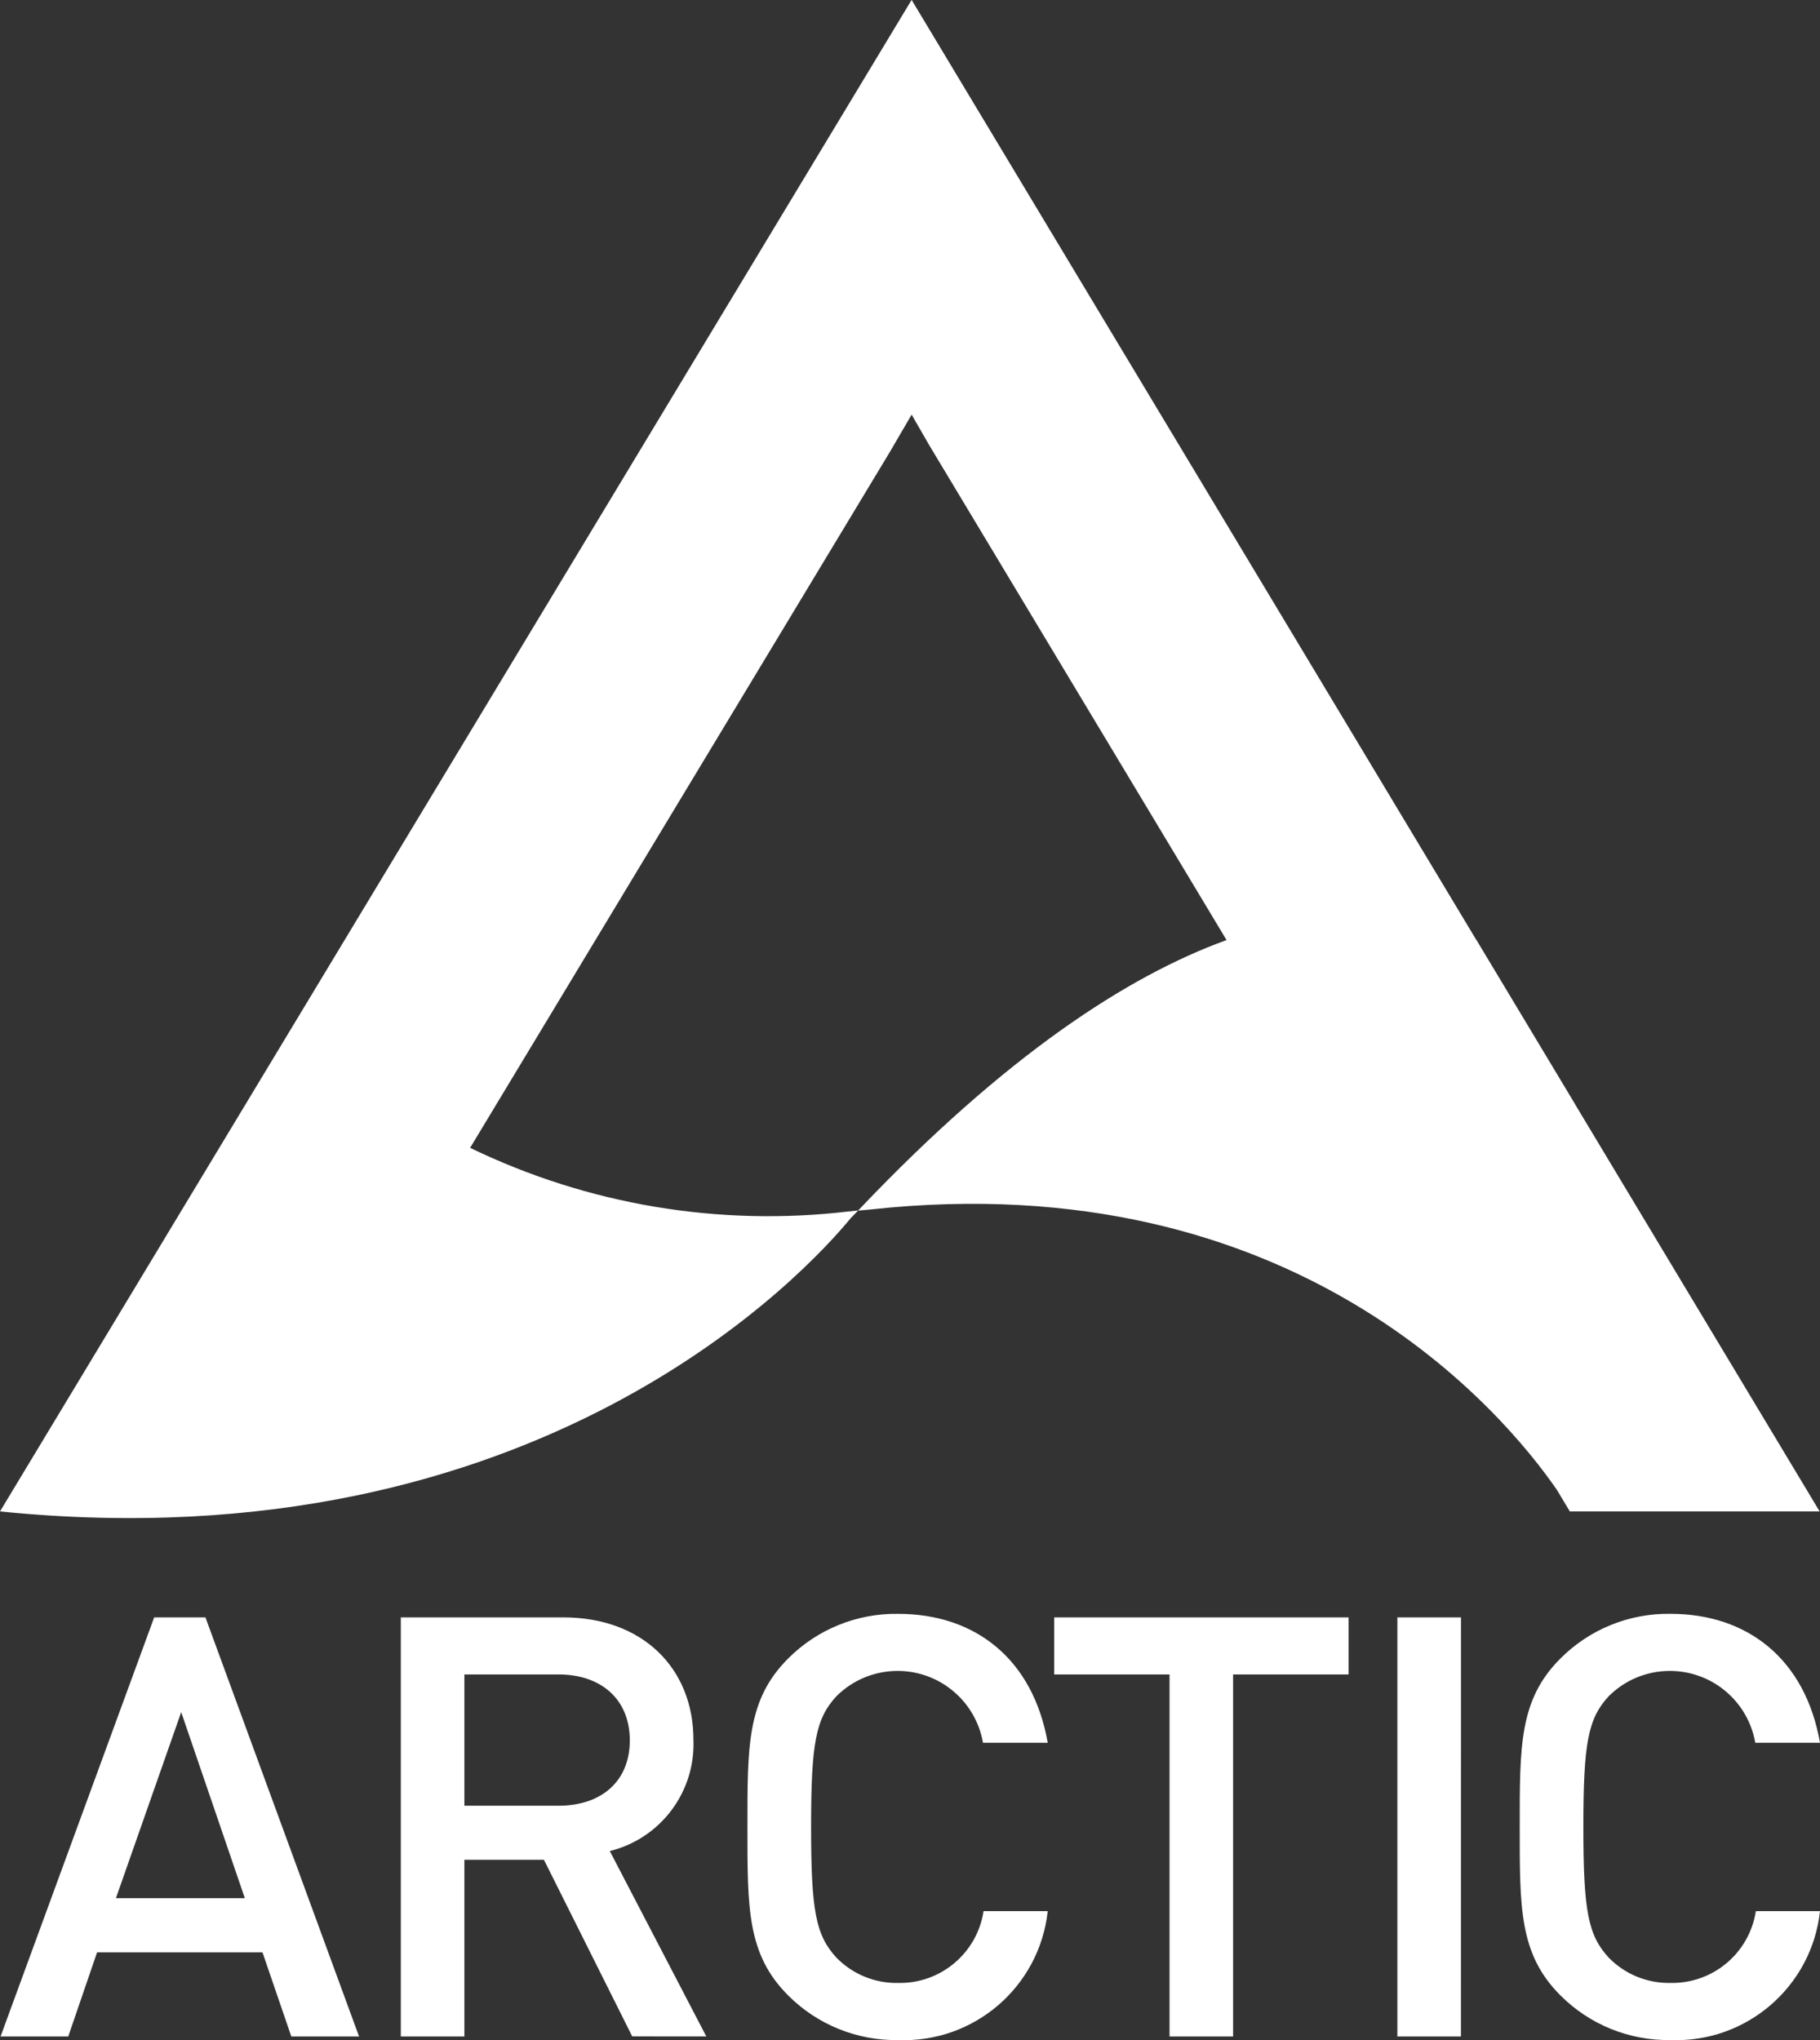
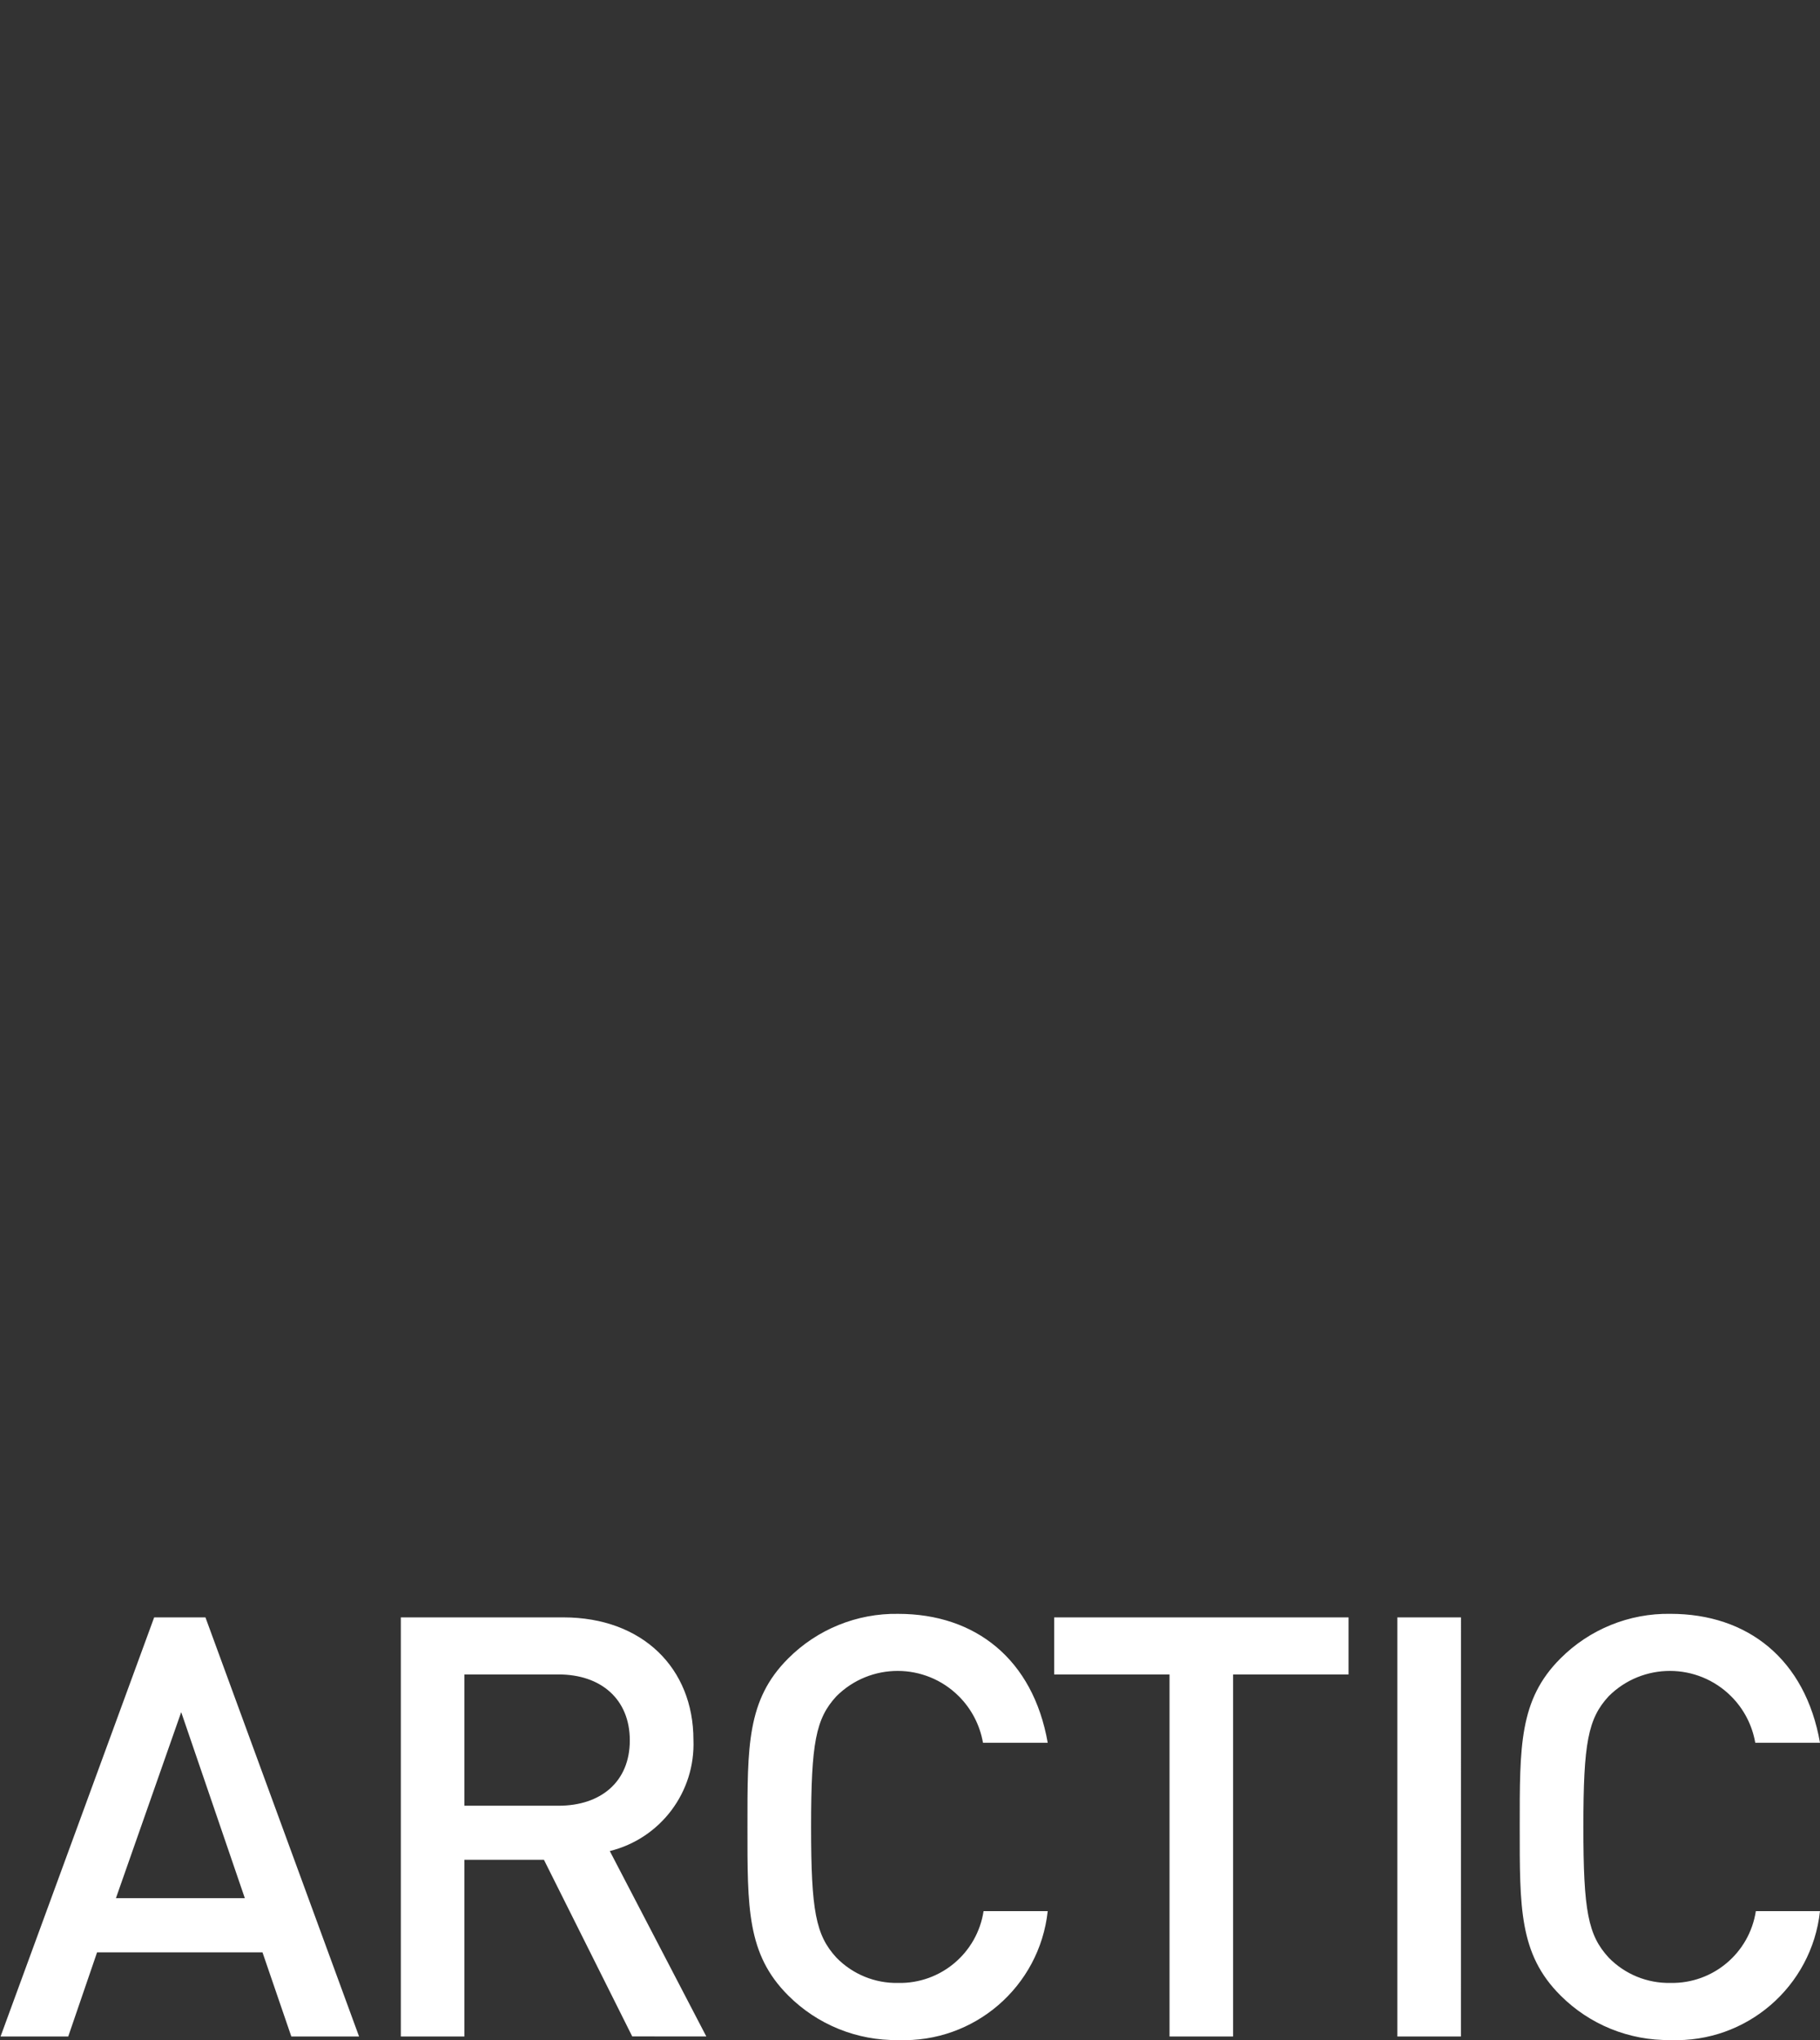
<svg xmlns="http://www.w3.org/2000/svg" id="Ebene_1" x="0px" y="0px" viewBox="0 0 89.219 100" xml:space="preserve">
  <rect x="0" y="0" width="89.219" height="100" fill="#333333" stroke="none" />
  <g>
-     <path id="Pfad_165" fill="#FFFFFF" d="M89.219,93.679h-3.145c-0.315,2.056-2.104,3.562-4.184,3.52   c-1.138,0.024-2.236-0.425-3.03-1.241c-1.01-1.1-1.241-2.279-1.241-6.406s0.231-5.309,1.241-6.406   c1.661-1.657,4.351-1.653,6.008,0.008c0.617,0.618,1.028,1.412,1.177,2.272h3.174c-0.721-4.1-3.549-6.319-7.329-6.319   c-2.023-0.033-3.973,0.759-5.4,2.193c-2.02,2.02-1.991,4.3-1.991,8.253s-0.029,6.233,1.991,8.253   c1.427,1.434,3.377,2.226,5.4,2.193C85.614,100.145,88.816,97.384,89.219,93.679 M71.619,79.28h-3.118v20.545h3.116L71.619,79.28z    M66.108,82.08v-2.8h-14.43v2.8h5.654v17.746h3.116V82.079L66.108,82.08z M51.363,93.68h-3.147   c-0.315,2.056-2.104,3.562-4.184,3.52c-1.138,0.024-2.236-0.425-3.03-1.241c-1.01-1.1-1.241-2.279-1.241-6.406   s0.231-5.309,1.241-6.406c1.66-1.657,4.349-1.655,6.006,0.005c0.618,0.619,1.029,1.413,1.179,2.275h3.174   c-0.721-4.1-3.549-6.319-7.329-6.319c-2.023-0.033-3.973,0.759-5.4,2.193c-2.02,2.02-1.991,4.3-1.991,8.253   s-0.029,6.233,1.991,8.253c1.427,1.434,3.377,2.226,5.4,2.193c3.724,0.146,6.926-2.614,7.329-6.319 M30.874,85.313   c0,2.02-1.414,3.2-3.492,3.2h-4.617v-6.435h4.617c2.078,0,3.492,1.212,3.492,3.232 M34.625,99.824l-4.732-9.089   c2.488-0.615,4.201-2.893,4.1-5.454c0-3.492-2.482-6-6.377-6h-7.967v20.545h3.116v-8.662h3.9l4.328,8.657L34.625,99.824z    M12.002,93.044H5.683l3.2-9.118L12.002,93.044z M17.602,99.825L10.071,79.28H7.558L0.027,99.825h3.318l1.414-4.126h8.108   l1.414,4.126H17.602z" />
-     <path id="Pfad_166" fill="#FFFFFF" d="M45.56,21.835L60.127,46.08c-4.854,1.761-10.823,5.649-17.974,13.166l-0.087,0.089   c-0.156,0.017-0.314,0.031-0.469,0.049c-6.355,0.751-12.791-0.331-18.551-3.119l20.582-34.121l1.061-1.819L45.56,21.835z    M77.216,54.135v-0.006l-4.83-8.04H72.38L44.689-0.005L0,74.087c26.52,2.679,39.687-11.921,41.7-14.372   c0.107-0.111,0.215-0.218,0.322-0.33l0.042-0.044c0.194-0.018,0.385-0.031,0.581-0.052c20.923-2.281,31.1,10.014,33.671,13.733   l0.64,1.066h12.246L77.216,54.135z" />
+     <path id="Pfad_165" fill="#FFFFFF" d="M89.219,93.679h-3.145c-0.315,2.056-2.104,3.562-4.184,3.52   c-1.138,0.024-2.236-0.425-3.03-1.241c-1.01-1.1-1.241-2.279-1.241-6.406s0.231-5.309,1.241-6.406   c1.661-1.657,4.351-1.653,6.008,0.008c0.617,0.618,1.028,1.412,1.177,2.272h3.174c-0.721-4.1-3.549-6.319-7.329-6.319   c-2.023-0.033-3.973,0.759-5.4,2.193c-2.02,2.02-1.991,4.3-1.991,8.253s-0.029,6.233,1.991,8.253   c1.427,1.434,3.377,2.226,5.4,2.193C85.614,100.145,88.816,97.384,89.219,93.679 M71.619,79.28h-3.118v20.545h3.116L71.619,79.28M66.108,82.08v-2.8h-14.43v2.8h5.654v17.746h3.116V82.079L66.108,82.08z M51.363,93.68h-3.147   c-0.315,2.056-2.104,3.562-4.184,3.52c-1.138,0.024-2.236-0.425-3.03-1.241c-1.01-1.1-1.241-2.279-1.241-6.406   s0.231-5.309,1.241-6.406c1.66-1.657,4.349-1.655,6.006,0.005c0.618,0.619,1.029,1.413,1.179,2.275h3.174   c-0.721-4.1-3.549-6.319-7.329-6.319c-2.023-0.033-3.973,0.759-5.4,2.193c-2.02,2.02-1.991,4.3-1.991,8.253   s-0.029,6.233,1.991,8.253c1.427,1.434,3.377,2.226,5.4,2.193c3.724,0.146,6.926-2.614,7.329-6.319 M30.874,85.313   c0,2.02-1.414,3.2-3.492,3.2h-4.617v-6.435h4.617c2.078,0,3.492,1.212,3.492,3.232 M34.625,99.824l-4.732-9.089   c2.488-0.615,4.201-2.893,4.1-5.454c0-3.492-2.482-6-6.377-6h-7.967v20.545h3.116v-8.662h3.9l4.328,8.657L34.625,99.824z    M12.002,93.044H5.683l3.2-9.118L12.002,93.044z M17.602,99.825L10.071,79.28H7.558L0.027,99.825h3.318l1.414-4.126h8.108   l1.414,4.126H17.602z" />
  </g>
</svg>